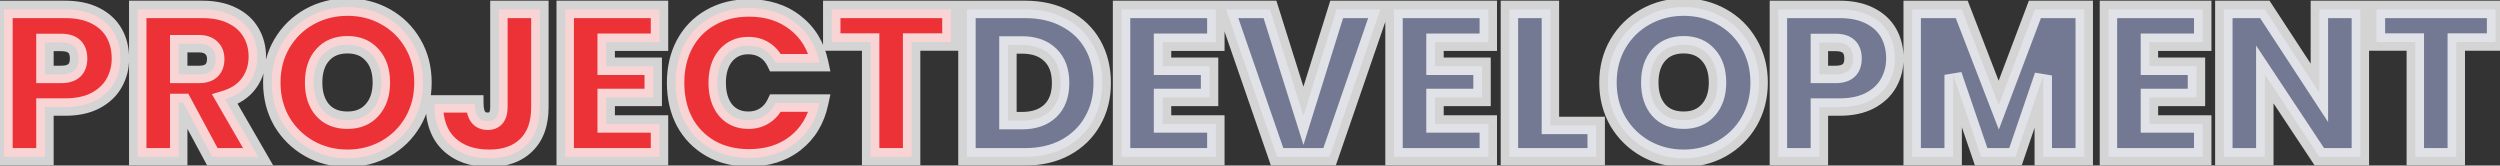
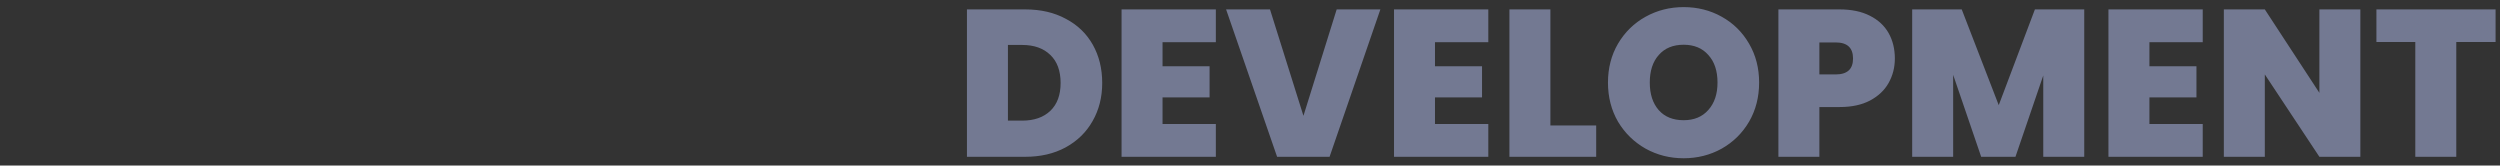
<svg xmlns="http://www.w3.org/2000/svg" width="287" height="19" viewBox="0 0 287 19" fill="none">
  <rect x="0" y="0" width="287" height="19" fill="#333333" stroke="none" />
  <mask id="path-1-outside-1_1016_1981" maskUnits="userSpaceOnUse" x="-1" y="-1" width="289" height="21" fill="black">
-     <rect fill="white" x="-1" y="-1" width="289" height="21" />
-     <path d="M13.823 6.72C13.823 7.744 13.583 8.68 13.103 9.528C12.639 10.36 11.927 11.032 10.967 11.544C10.023 12.04 8.863 12.288 7.487 12.288H5.159V18H0.455V1.08H7.487C8.847 1.08 9.999 1.32 10.943 1.8C11.903 2.28 12.623 2.944 13.103 3.792C13.583 4.64 13.823 5.616 13.823 6.72ZM7.031 8.544C8.359 8.544 9.023 7.936 9.023 6.72C9.023 5.488 8.359 4.872 7.031 4.872H5.159V8.544H7.031ZM24.381 18L21.021 11.76H20.517V18H15.813V1.08H23.229C24.589 1.08 25.741 1.32 26.685 1.8C27.629 2.264 28.341 2.912 28.821 3.744C29.301 4.56 29.541 5.48 29.541 6.504C29.541 7.656 29.221 8.672 28.581 9.552C27.957 10.416 27.037 11.032 25.821 11.4L29.637 18H24.381ZM20.517 8.544H22.845C23.485 8.544 23.965 8.392 24.285 8.088C24.605 7.784 24.765 7.344 24.765 6.768C24.765 6.224 24.597 5.8 24.261 5.496C23.941 5.176 23.469 5.016 22.845 5.016H20.517V8.544ZM39.892 18.168C38.308 18.168 36.852 17.8 35.524 17.064C34.196 16.312 33.14 15.28 32.356 13.968C31.588 12.64 31.204 11.144 31.204 9.48C31.204 7.816 31.588 6.328 32.356 5.016C33.14 3.688 34.196 2.656 35.524 1.92C36.852 1.184 38.308 0.816 39.892 0.816C41.492 0.816 42.948 1.184 44.26 1.92C45.588 2.656 46.636 3.688 47.404 5.016C48.172 6.328 48.556 7.816 48.556 9.48C48.556 11.144 48.172 12.64 47.404 13.968C46.636 15.28 45.588 16.312 44.26 17.064C42.932 17.8 41.476 18.168 39.892 18.168ZM39.892 13.8C41.092 13.8 42.036 13.408 42.724 12.624C43.428 11.84 43.78 10.792 43.78 9.48C43.78 8.136 43.428 7.08 42.724 6.312C42.036 5.528 41.092 5.136 39.892 5.136C38.676 5.136 37.724 5.528 37.036 6.312C36.348 7.08 36.004 8.136 36.004 9.48C36.004 10.808 36.348 11.864 37.036 12.648C37.724 13.416 38.676 13.8 39.892 13.8ZM61.979 1.08V12.288C61.979 14.192 61.459 15.648 60.419 16.656C59.395 17.664 57.979 18.168 56.171 18.168C54.251 18.168 52.715 17.632 51.563 16.56C50.427 15.488 49.859 13.944 49.859 11.928H54.515C54.531 13.256 55.019 13.92 55.979 13.92C56.843 13.92 57.275 13.376 57.275 12.288V1.08H61.979ZM69.59 4.848V7.608H74.99V11.184H69.59V14.232H75.71V18H64.886V1.08H75.71V4.848H69.59ZM77.559 9.504C77.559 7.84 77.903 6.36 78.591 5.064C79.295 3.752 80.287 2.736 81.567 2.016C82.847 1.28 84.319 0.912 85.983 0.912C88.095 0.912 89.871 1.48 91.311 2.616C92.751 3.736 93.679 5.264 94.095 7.2H89.031C88.727 6.56 88.303 6.072 87.759 5.736C87.231 5.4 86.615 5.232 85.911 5.232C84.823 5.232 83.951 5.624 83.295 6.408C82.655 7.176 82.335 8.208 82.335 9.504C82.335 10.816 82.655 11.864 83.295 12.648C83.951 13.416 84.823 13.8 85.911 13.8C86.615 13.8 87.231 13.632 87.759 13.296C88.303 12.96 88.727 12.472 89.031 11.832H94.095C93.679 13.768 92.751 15.304 91.311 16.44C89.871 17.56 88.095 18.12 85.983 18.12C84.319 18.12 82.847 17.76 81.567 17.04C80.287 16.304 79.295 15.288 78.591 13.992C77.903 12.68 77.559 11.184 77.559 9.504ZM109.166 1.08V4.824H104.654V18H99.95V4.824H95.486V1.08H109.166Z" />
    <path d="M117.702 1.08C119.478 1.08 121.03 1.44 122.358 2.16C123.702 2.864 124.734 3.856 125.454 5.136C126.174 6.416 126.534 7.88 126.534 9.528C126.534 11.16 126.166 12.616 125.43 13.896C124.71 15.176 123.678 16.184 122.334 16.92C121.006 17.64 119.462 18 117.702 18H111.006V1.08H117.702ZM117.342 13.848C118.718 13.848 119.798 13.472 120.582 12.72C121.366 11.968 121.758 10.904 121.758 9.528C121.758 8.136 121.366 7.064 120.582 6.312C119.798 5.544 118.718 5.16 117.342 5.16H115.71V13.848H117.342ZM133.459 4.848V7.608H138.859V11.184H133.459V14.232H139.579V18H128.755V1.08H139.579V4.848H133.459ZM158.467 1.08L152.635 18H146.611L140.755 1.08H145.795L149.635 13.296L153.451 1.08H158.467ZM164.737 4.848V7.608H170.137V11.184H164.737V14.232H170.857V18H160.033V1.08H170.857V4.848H164.737ZM177.986 14.4H183.242V18H173.282V1.08H177.986V14.4ZM193.283 18.168C191.699 18.168 190.243 17.8 188.915 17.064C187.587 16.312 186.531 15.28 185.747 13.968C184.979 12.64 184.595 11.144 184.595 9.48C184.595 7.816 184.979 6.328 185.747 5.016C186.531 3.688 187.587 2.656 188.915 1.92C190.243 1.184 191.699 0.816 193.283 0.816C194.883 0.816 196.339 1.184 197.651 1.92C198.979 2.656 200.027 3.688 200.795 5.016C201.563 6.328 201.947 7.816 201.947 9.48C201.947 11.144 201.563 12.64 200.795 13.968C200.027 15.28 198.979 16.312 197.651 17.064C196.323 17.8 194.867 18.168 193.283 18.168ZM193.283 13.8C194.483 13.8 195.427 13.408 196.115 12.624C196.819 11.84 197.171 10.792 197.171 9.48C197.171 8.136 196.819 7.08 196.115 6.312C195.427 5.528 194.483 5.136 193.283 5.136C192.067 5.136 191.115 5.528 190.427 6.312C189.739 7.08 189.395 8.136 189.395 9.48C189.395 10.808 189.739 11.864 190.427 12.648C191.115 13.416 192.067 13.8 193.283 13.8ZM217.529 6.72C217.529 7.744 217.289 8.68 216.809 9.528C216.345 10.36 215.633 11.032 214.673 11.544C213.729 12.04 212.569 12.288 211.193 12.288H208.865V18H204.161V1.08H211.193C212.553 1.08 213.705 1.32 214.649 1.8C215.609 2.28 216.329 2.944 216.809 3.792C217.289 4.64 217.529 5.616 217.529 6.72ZM210.737 8.544C212.065 8.544 212.729 7.936 212.729 6.72C212.729 5.488 212.065 4.872 210.737 4.872H208.865V8.544H210.737ZM239.271 1.08V18H234.567V8.664L231.375 18H227.439L224.223 8.592V18H219.519V1.08H225.207L229.455 12.072L233.607 1.08H239.271ZM246.753 4.848V7.608H252.153V11.184H246.753V14.232H252.873V18H242.049V1.08H252.873V4.848H246.753ZM270.969 18H266.265L260.001 8.544V18H255.297V1.08H260.001L266.265 10.656V1.08H270.969V18ZM286.493 1.08V4.824H281.981V18H277.277V4.824H272.813V1.08H286.493Z" />
  </mask>
-   <path d="M13.823 6.72C13.823 7.744 13.583 8.68 13.103 9.528C12.639 10.36 11.927 11.032 10.967 11.544C10.023 12.04 8.863 12.288 7.487 12.288H5.159V18H0.455V1.08H7.487C8.847 1.08 9.999 1.32 10.943 1.8C11.903 2.28 12.623 2.944 13.103 3.792C13.583 4.64 13.823 5.616 13.823 6.72ZM7.031 8.544C8.359 8.544 9.023 7.936 9.023 6.72C9.023 5.488 8.359 4.872 7.031 4.872H5.159V8.544H7.031ZM24.381 18L21.021 11.76H20.517V18H15.813V1.08H23.229C24.589 1.08 25.741 1.32 26.685 1.8C27.629 2.264 28.341 2.912 28.821 3.744C29.301 4.56 29.541 5.48 29.541 6.504C29.541 7.656 29.221 8.672 28.581 9.552C27.957 10.416 27.037 11.032 25.821 11.4L29.637 18H24.381ZM20.517 8.544H22.845C23.485 8.544 23.965 8.392 24.285 8.088C24.605 7.784 24.765 7.344 24.765 6.768C24.765 6.224 24.597 5.8 24.261 5.496C23.941 5.176 23.469 5.016 22.845 5.016H20.517V8.544ZM39.892 18.168C38.308 18.168 36.852 17.8 35.524 17.064C34.196 16.312 33.14 15.28 32.356 13.968C31.588 12.64 31.204 11.144 31.204 9.48C31.204 7.816 31.588 6.328 32.356 5.016C33.14 3.688 34.196 2.656 35.524 1.92C36.852 1.184 38.308 0.816 39.892 0.816C41.492 0.816 42.948 1.184 44.26 1.92C45.588 2.656 46.636 3.688 47.404 5.016C48.172 6.328 48.556 7.816 48.556 9.48C48.556 11.144 48.172 12.64 47.404 13.968C46.636 15.28 45.588 16.312 44.26 17.064C42.932 17.8 41.476 18.168 39.892 18.168ZM39.892 13.8C41.092 13.8 42.036 13.408 42.724 12.624C43.428 11.84 43.78 10.792 43.78 9.48C43.78 8.136 43.428 7.08 42.724 6.312C42.036 5.528 41.092 5.136 39.892 5.136C38.676 5.136 37.724 5.528 37.036 6.312C36.348 7.08 36.004 8.136 36.004 9.48C36.004 10.808 36.348 11.864 37.036 12.648C37.724 13.416 38.676 13.8 39.892 13.8ZM61.979 1.08V12.288C61.979 14.192 61.459 15.648 60.419 16.656C59.395 17.664 57.979 18.168 56.171 18.168C54.251 18.168 52.715 17.632 51.563 16.56C50.427 15.488 49.859 13.944 49.859 11.928H54.515C54.531 13.256 55.019 13.92 55.979 13.92C56.843 13.92 57.275 13.376 57.275 12.288V1.08H61.979ZM69.59 4.848V7.608H74.99V11.184H69.59V14.232H75.71V18H64.886V1.08H75.71V4.848H69.59ZM77.559 9.504C77.559 7.84 77.903 6.36 78.591 5.064C79.295 3.752 80.287 2.736 81.567 2.016C82.847 1.28 84.319 0.912 85.983 0.912C88.095 0.912 89.871 1.48 91.311 2.616C92.751 3.736 93.679 5.264 94.095 7.2H89.031C88.727 6.56 88.303 6.072 87.759 5.736C87.231 5.4 86.615 5.232 85.911 5.232C84.823 5.232 83.951 5.624 83.295 6.408C82.655 7.176 82.335 8.208 82.335 9.504C82.335 10.816 82.655 11.864 83.295 12.648C83.951 13.416 84.823 13.8 85.911 13.8C86.615 13.8 87.231 13.632 87.759 13.296C88.303 12.96 88.727 12.472 89.031 11.832H94.095C93.679 13.768 92.751 15.304 91.311 16.44C89.871 17.56 88.095 18.12 85.983 18.12C84.319 18.12 82.847 17.76 81.567 17.04C80.287 16.304 79.295 15.288 78.591 13.992C77.903 12.68 77.559 11.184 77.559 9.504ZM109.166 1.08V4.824H104.654V18H99.95V4.824H95.486V1.08H109.166Z" fill="#ED3237" />
  <path d="M117.702 1.08C119.478 1.08 121.03 1.44 122.358 2.16C123.702 2.864 124.734 3.856 125.454 5.136C126.174 6.416 126.534 7.88 126.534 9.528C126.534 11.16 126.166 12.616 125.43 13.896C124.71 15.176 123.678 16.184 122.334 16.92C121.006 17.64 119.462 18 117.702 18H111.006V1.08H117.702ZM117.342 13.848C118.718 13.848 119.798 13.472 120.582 12.72C121.366 11.968 121.758 10.904 121.758 9.528C121.758 8.136 121.366 7.064 120.582 6.312C119.798 5.544 118.718 5.16 117.342 5.16H115.71V13.848H117.342ZM133.459 4.848V7.608H138.859V11.184H133.459V14.232H139.579V18H128.755V1.08H139.579V4.848H133.459ZM158.467 1.08L152.635 18H146.611L140.755 1.08H145.795L149.635 13.296L153.451 1.08H158.467ZM164.737 4.848V7.608H170.137V11.184H164.737V14.232H170.857V18H160.033V1.08H170.857V4.848H164.737ZM177.986 14.4H183.242V18H173.282V1.08H177.986V14.4ZM193.283 18.168C191.699 18.168 190.243 17.8 188.915 17.064C187.587 16.312 186.531 15.28 185.747 13.968C184.979 12.64 184.595 11.144 184.595 9.48C184.595 7.816 184.979 6.328 185.747 5.016C186.531 3.688 187.587 2.656 188.915 1.92C190.243 1.184 191.699 0.816 193.283 0.816C194.883 0.816 196.339 1.184 197.651 1.92C198.979 2.656 200.027 3.688 200.795 5.016C201.563 6.328 201.947 7.816 201.947 9.48C201.947 11.144 201.563 12.64 200.795 13.968C200.027 15.28 198.979 16.312 197.651 17.064C196.323 17.8 194.867 18.168 193.283 18.168ZM193.283 13.8C194.483 13.8 195.427 13.408 196.115 12.624C196.819 11.84 197.171 10.792 197.171 9.48C197.171 8.136 196.819 7.08 196.115 6.312C195.427 5.528 194.483 5.136 193.283 5.136C192.067 5.136 191.115 5.528 190.427 6.312C189.739 7.08 189.395 8.136 189.395 9.48C189.395 10.808 189.739 11.864 190.427 12.648C191.115 13.416 192.067 13.8 193.283 13.8ZM217.529 6.72C217.529 7.744 217.289 8.68 216.809 9.528C216.345 10.36 215.633 11.032 214.673 11.544C213.729 12.04 212.569 12.288 211.193 12.288H208.865V18H204.161V1.08H211.193C212.553 1.08 213.705 1.32 214.649 1.8C215.609 2.28 216.329 2.944 216.809 3.792C217.289 4.64 217.529 5.616 217.529 6.72ZM210.737 8.544C212.065 8.544 212.729 7.936 212.729 6.72C212.729 5.488 212.065 4.872 210.737 4.872H208.865V8.544H210.737ZM239.271 1.08V18H234.567V8.664L231.375 18H227.439L224.223 8.592V18H219.519V1.08H225.207L229.455 12.072L233.607 1.08H239.271ZM246.753 4.848V7.608H252.153V11.184H246.753V14.232H252.873V18H242.049V1.08H252.873V4.848H246.753ZM270.969 18H266.265L260.001 8.544V18H255.297V1.08H260.001L266.265 10.656V1.08H270.969V18ZM286.493 1.08V4.824H281.981V18H277.277V4.824H272.813V1.08H286.493Z" fill="#737992" />
-   <path d="M13.103 9.528L12.233 9.035L12.23 9.041L13.103 9.528ZM10.967 11.544L11.432 12.429L11.438 12.426L10.967 11.544ZM5.159 12.288V11.288H4.159V12.288H5.159ZM5.159 18V19H6.159V18H5.159ZM0.455 18H-0.545V19H0.455V18ZM0.455 1.08V0.08H-0.545V1.08H0.455ZM10.943 1.8L10.49 2.691L10.496 2.694L10.943 1.8ZM13.103 3.792L12.233 4.285V4.285L13.103 3.792ZM5.159 4.872V3.872H4.159V4.872H5.159ZM5.159 8.544H4.159V9.544H5.159V8.544ZM12.823 6.72C12.823 7.58 12.623 8.345 12.233 9.035L13.973 10.021C14.543 9.015 14.823 7.908 14.823 6.72H12.823ZM12.23 9.041C11.872 9.682 11.312 10.227 10.496 10.662L11.438 12.426C12.542 11.837 13.406 11.038 13.976 10.015L12.23 9.041ZM10.502 10.659C9.737 11.061 8.747 11.288 7.487 11.288V13.288C8.979 13.288 10.309 13.019 11.432 12.429L10.502 10.659ZM7.487 11.288H5.159V13.288H7.487V11.288ZM4.159 12.288V18H6.159V12.288H4.159ZM5.159 17H0.455V19H5.159V17ZM1.455 18V1.08H-0.545V18H1.455ZM0.455 2.08H7.487V0.08H0.455V2.08ZM7.487 2.08C8.733 2.08 9.72 2.3 10.49 2.691L11.396 0.909C10.278 0.34 8.961 0.08 7.487 0.08V2.08ZM10.496 2.694C11.297 3.095 11.861 3.627 12.233 4.285L13.973 3.299C13.385 2.261 12.509 1.465 11.39 0.906L10.496 2.694ZM12.233 4.285C12.617 4.963 12.823 5.765 12.823 6.72H14.823C14.823 5.467 14.549 4.317 13.973 3.299L12.233 4.285ZM7.031 9.544C7.828 9.544 8.613 9.363 9.2 8.826C9.804 8.272 10.023 7.506 10.023 6.72H8.023C8.023 7.15 7.91 7.296 7.85 7.35C7.773 7.421 7.562 7.544 7.031 7.544V9.544ZM10.023 6.72C10.023 5.93 9.806 5.159 9.205 4.601C8.618 4.056 7.831 3.872 7.031 3.872V5.872C7.559 5.872 7.768 5.996 7.845 6.067C7.907 6.125 8.023 6.278 8.023 6.72H10.023ZM7.031 3.872H5.159V5.872H7.031V3.872ZM4.159 4.872V8.544H6.159V4.872H4.159ZM5.159 9.544H7.031V7.544H5.159V9.544ZM24.381 18L23.5 18.474L23.784 19H24.381V18ZM21.021 11.76L21.901 11.286L21.618 10.76H21.021V11.76ZM20.517 11.76V10.76H19.517V11.76H20.517ZM20.517 18V19H21.517V18H20.517ZM15.813 18H14.813V19H15.813V18ZM15.813 1.08V0.08H14.813V1.08H15.813ZM26.685 1.8L26.232 2.691L26.244 2.697L26.685 1.8ZM28.821 3.744L27.954 4.244L27.959 4.251L28.821 3.744ZM28.581 9.552L27.772 8.964L27.77 8.967L28.581 9.552ZM25.821 11.4L25.531 10.443L24.323 10.808L24.955 11.9L25.821 11.4ZM29.637 18V19H31.37L30.503 17.5L29.637 18ZM20.517 8.544H19.517V9.544H20.517V8.544ZM24.285 8.088L23.596 7.363V7.363L24.285 8.088ZM24.261 5.496L23.554 6.203L23.571 6.221L23.59 6.238L24.261 5.496ZM20.517 5.016V4.016H19.517V5.016H20.517ZM25.261 17.526L21.901 11.286L20.14 12.234L23.5 18.474L25.261 17.526ZM21.021 10.76H20.517V12.76H21.021V10.76ZM19.517 11.76V18H21.517V11.76H19.517ZM20.517 17H15.813V19H20.517V17ZM16.813 18V1.08H14.813V18H16.813ZM15.813 2.08H23.229V0.08H15.813V2.08ZM23.229 2.08C24.475 2.08 25.462 2.3 26.232 2.691L27.138 0.909C26.019 0.34 24.703 0.08 23.229 0.08V2.08ZM26.244 2.697C27.027 3.083 27.583 3.6 27.955 4.244L29.687 3.244C29.098 2.224 28.23 1.445 27.126 0.903L26.244 2.697ZM27.959 4.251C28.341 4.901 28.541 5.643 28.541 6.504H30.541C30.541 5.317 30.26 4.219 29.683 3.237L27.959 4.251ZM28.541 6.504C28.541 7.458 28.28 8.265 27.772 8.964L29.39 10.14C30.161 9.079 30.541 7.854 30.541 6.504H28.541ZM27.77 8.967C27.298 9.621 26.579 10.126 25.531 10.443L26.11 12.357C27.494 11.938 28.616 11.211 29.391 10.137L27.77 8.967ZM24.955 11.9L28.771 18.5L30.503 17.5L26.686 10.899L24.955 11.9ZM29.637 17H24.381V19H29.637V17ZM20.517 9.544H22.845V7.544H20.517V9.544ZM22.845 9.544C23.627 9.544 24.398 9.359 24.974 8.813L23.596 7.363C23.531 7.425 23.343 7.544 22.845 7.544V9.544ZM24.974 8.813C25.548 8.267 25.765 7.53 25.765 6.768H23.765C23.765 7.158 23.662 7.301 23.596 7.363L24.974 8.813ZM25.765 6.768C25.765 6.003 25.519 5.286 24.932 4.754L23.59 6.238C23.675 6.314 23.765 6.445 23.765 6.768H25.765ZM24.968 4.789C24.398 4.22 23.631 4.016 22.845 4.016V6.016C23.306 6.016 23.483 6.132 23.554 6.203L24.968 4.789ZM22.845 4.016H20.517V6.016H22.845V4.016ZM19.517 5.016V8.544H21.517V5.016H19.517ZM35.524 17.064L35.031 17.934L35.039 17.939L35.524 17.064ZM32.356 13.968L31.49 14.469L31.494 14.475L31.497 14.481L32.356 13.968ZM32.356 5.016L31.495 4.508L31.493 4.511L32.356 5.016ZM44.26 1.92L43.771 2.792L43.775 2.795L44.26 1.92ZM47.404 5.016L46.538 5.517L46.541 5.521L47.404 5.016ZM47.404 13.968L48.267 14.473L48.27 14.469L47.404 13.968ZM44.26 17.064L44.745 17.939L44.753 17.934L44.26 17.064ZM42.724 12.624L41.98 11.956L41.972 11.964L42.724 12.624ZM42.724 6.312L41.972 6.972L41.98 6.98L41.987 6.988L42.724 6.312ZM37.036 6.312L37.781 6.979L37.788 6.972L37.036 6.312ZM37.036 12.648L36.284 13.308L36.291 13.315L37.036 12.648ZM39.892 17.168C38.47 17.168 37.182 16.84 36.009 16.189L35.039 17.939C36.522 18.761 38.146 19.168 39.892 19.168V17.168ZM36.017 16.194C34.84 15.527 33.91 14.618 33.214 13.455L31.497 14.481C32.37 15.941 33.552 17.097 35.031 17.934L36.017 16.194ZM33.222 13.467C32.549 12.304 32.204 10.984 32.204 9.48H30.204C30.204 11.304 30.627 12.976 31.49 14.469L33.222 13.467ZM32.204 9.48C32.204 7.976 32.549 6.666 33.219 5.521L31.493 4.511C30.627 5.99 30.204 7.656 30.204 9.48H32.204ZM33.217 5.524C33.912 4.347 34.839 3.443 36.009 2.795L35.039 1.045C33.553 1.869 32.368 3.029 31.495 4.508L33.217 5.524ZM36.009 2.795C37.182 2.144 38.47 1.816 39.892 1.816V-0.184C38.146 -0.184 36.522 0.224 35.039 1.045L36.009 2.795ZM39.892 1.816C41.332 1.816 42.618 2.145 43.771 2.792L44.749 1.048C43.278 0.223 41.652 -0.184 39.892 -0.184V1.816ZM43.775 2.795C44.943 3.442 45.86 4.344 46.538 5.517L48.27 4.515C47.412 3.032 46.233 1.87 44.745 1.045L43.775 2.795ZM46.541 5.521C47.211 6.666 47.556 7.976 47.556 9.48H49.556C49.556 7.656 49.133 5.99 48.267 4.511L46.541 5.521ZM47.556 9.48C47.556 10.984 47.211 12.304 46.538 13.467L48.27 14.469C49.133 12.976 49.556 11.304 49.556 9.48H47.556ZM46.541 13.463C45.862 14.622 44.942 15.528 43.767 16.194L44.753 17.934C46.233 17.096 47.41 15.938 48.267 14.473L46.541 13.463ZM43.775 16.189C42.602 16.84 41.314 17.168 39.892 17.168V19.168C41.638 19.168 43.262 18.761 44.745 17.939L43.775 16.189ZM39.892 14.8C41.332 14.8 42.568 14.318 43.476 13.284L41.972 11.964C41.504 12.498 40.852 12.8 39.892 12.8V14.8ZM43.468 13.292C44.374 12.283 44.78 10.976 44.78 9.48H42.78C42.78 10.608 42.481 11.397 41.98 11.956L43.468 13.292ZM44.78 9.48C44.78 7.961 44.379 6.637 43.461 5.636L41.987 6.988C42.477 7.523 42.78 8.311 42.78 9.48H44.78ZM43.476 5.652C42.568 4.618 41.332 4.136 39.892 4.136V6.136C40.852 6.136 41.504 6.438 41.972 6.972L43.476 5.652ZM39.892 4.136C38.441 4.136 37.194 4.615 36.284 5.652L37.788 6.972C38.254 6.441 38.911 6.136 39.892 6.136V4.136ZM36.291 5.645C35.394 6.646 35.004 7.966 35.004 9.48H37.004C37.004 8.306 37.302 7.514 37.781 6.979L36.291 5.645ZM35.004 9.48C35.004 10.982 35.396 12.296 36.284 13.308L37.788 11.988C37.3 11.432 37.004 10.634 37.004 9.48H35.004ZM36.291 13.315C37.203 14.333 38.447 14.8 39.892 14.8V12.8C38.904 12.8 38.245 12.499 37.781 11.981L36.291 13.315ZM61.979 1.08H62.979V0.08H61.979V1.08ZM60.419 16.656L59.723 15.938L59.717 15.943L60.419 16.656ZM51.563 16.56L50.876 17.287L50.881 17.292L51.563 16.56ZM49.859 11.928V10.928H48.859V11.928H49.859ZM54.515 11.928L55.514 11.916L55.503 10.928H54.515V11.928ZM57.275 1.08V0.08H56.275V1.08H57.275ZM60.979 1.08V12.288H62.979V1.08H60.979ZM60.979 12.288C60.979 14.01 60.513 15.172 59.723 15.938L61.114 17.374C62.404 16.124 62.979 14.374 62.979 12.288H60.979ZM59.717 15.943C58.925 16.723 57.787 17.168 56.171 17.168V19.168C58.17 19.168 59.864 18.605 61.12 17.369L59.717 15.943ZM56.171 17.168C54.445 17.168 53.172 16.692 52.244 15.828L50.881 17.292C52.257 18.572 54.056 19.168 56.171 19.168V17.168ZM52.249 15.833C51.367 15.001 50.859 13.753 50.859 11.928H48.859C48.859 14.135 49.486 15.975 50.876 17.287L52.249 15.833ZM49.859 12.928H54.515V10.928H49.859V12.928ZM53.515 11.94C53.524 12.696 53.664 13.439 54.087 14.014C54.552 14.647 55.24 14.92 55.979 14.92V12.92C55.853 12.92 55.79 12.899 55.764 12.886C55.743 12.877 55.723 12.864 55.698 12.83C55.633 12.741 55.521 12.488 55.514 11.916L53.515 11.94ZM55.979 14.92C56.634 14.92 57.282 14.702 57.734 14.134C58.15 13.61 58.275 12.938 58.275 12.288H56.275C56.275 12.726 56.183 12.87 56.167 12.89C56.165 12.893 56.167 12.892 56.158 12.896C56.144 12.902 56.091 12.92 55.979 12.92V14.92ZM58.275 12.288V1.08H56.275V12.288H58.275ZM57.275 2.08H61.979V0.08H57.275V2.08ZM69.59 4.848V3.848H68.59V4.848H69.59ZM69.59 7.608H68.59V8.608H69.59V7.608ZM74.99 7.608H75.99V6.608H74.99V7.608ZM74.99 11.184V12.184H75.99V11.184H74.99ZM69.59 11.184V10.184H68.59V11.184H69.59ZM69.59 14.232H68.59V15.232H69.59V14.232ZM75.71 14.232H76.71V13.232H75.71V14.232ZM75.71 18V19H76.71V18H75.71ZM64.886 18H63.886V19H64.886V18ZM64.886 1.08V0.08H63.886V1.08H64.886ZM75.71 1.08H76.71V0.08H75.71V1.08ZM75.71 4.848V5.848H76.71V4.848H75.71ZM68.59 4.848V7.608H70.59V4.848H68.59ZM69.59 8.608H74.99V6.608H69.59V8.608ZM73.99 7.608V11.184H75.99V7.608H73.99ZM74.99 10.184H69.59V12.184H74.99V10.184ZM68.59 11.184V14.232H70.59V11.184H68.59ZM69.59 15.232H75.71V13.232H69.59V15.232ZM74.71 14.232V18H76.71V14.232H74.71ZM75.71 17H64.886V19H75.71V17ZM65.886 18V1.08H63.886V18H65.886ZM64.886 2.08H75.71V0.08H64.886V2.08ZM74.71 1.08V4.848H76.71V1.08H74.71ZM75.71 3.848H69.59V5.848H75.71V3.848ZM78.591 5.064L77.709 4.591L77.707 4.595L78.591 5.064ZM81.567 2.016L82.057 2.888L82.065 2.883L81.567 2.016ZM91.311 2.616L90.691 3.401L90.697 3.405L91.311 2.616ZM94.095 7.2V8.2H95.332L95.072 6.99L94.095 7.2ZM89.031 7.2L88.127 7.629L88.398 8.2H89.031V7.2ZM87.759 5.736L87.222 6.58L87.233 6.587L87.759 5.736ZM83.295 6.408L82.528 5.766L82.526 5.768L83.295 6.408ZM83.295 12.648L82.52 13.28L82.527 13.289L82.534 13.297L83.295 12.648ZM87.759 13.296L87.233 12.445L87.222 12.452L87.759 13.296ZM89.031 11.832V10.832H88.398L88.127 11.403L89.031 11.832ZM94.095 11.832L95.072 12.042L95.332 10.832H94.095V11.832ZM91.311 16.44L91.925 17.229L91.93 17.225L91.311 16.44ZM81.567 17.04L81.068 17.907L81.076 17.912L81.567 17.04ZM78.591 13.992L77.705 14.456L77.708 14.463L77.712 14.469L78.591 13.992ZM78.559 9.504C78.559 7.981 78.872 6.666 79.474 5.533L77.707 4.595C76.933 6.054 76.559 7.699 76.559 9.504H78.559ZM79.472 5.537C80.087 4.39 80.945 3.513 82.057 2.888L81.076 1.144C79.628 1.959 78.502 3.114 77.71 4.591L79.472 5.537ZM82.065 2.883C83.175 2.245 84.471 1.912 85.983 1.912V-0.088C84.166 -0.088 82.518 0.315 81.068 1.149L82.065 2.883ZM85.983 1.912C87.906 1.912 89.454 2.425 90.691 3.401L91.93 1.831C90.287 0.535 88.284 -0.088 85.983 -0.088V1.912ZM90.697 3.405C91.935 4.368 92.746 5.683 93.117 7.41L95.072 6.99C94.612 4.845 93.567 3.104 91.925 1.827L90.697 3.405ZM94.095 6.2H89.031V8.2H94.095V6.2ZM89.934 6.771C89.556 5.976 89.01 5.333 88.284 4.885L87.233 6.587C87.596 6.811 87.897 7.144 88.127 7.629L89.934 6.771ZM88.296 4.892C87.588 4.442 86.78 4.232 85.911 4.232V6.232C86.449 6.232 86.874 6.358 87.222 6.58L88.296 4.892ZM85.911 4.232C84.548 4.232 83.387 4.739 82.528 5.766L84.062 7.05C84.514 6.509 85.097 6.232 85.911 6.232V4.232ZM82.526 5.768C81.697 6.763 81.335 8.045 81.335 9.504H83.335C83.335 8.371 83.612 7.589 84.063 7.048L82.526 5.768ZM81.335 9.504C81.335 10.977 81.696 12.271 82.52 13.28L84.069 12.016C83.614 11.457 83.335 10.655 83.335 9.504H81.335ZM82.534 13.297C83.396 14.307 84.556 14.8 85.911 14.8V12.8C85.09 12.8 84.505 12.525 84.055 11.998L82.534 13.297ZM85.911 14.8C86.78 14.8 87.588 14.59 88.296 14.14L87.222 12.452C86.874 12.674 86.449 12.8 85.911 12.8V14.8ZM88.284 14.147C89.01 13.699 89.556 13.056 89.934 12.261L88.127 11.403C87.897 11.888 87.596 12.221 87.233 12.445L88.284 14.147ZM89.031 12.832H94.095V10.832H89.031V12.832ZM93.117 11.622C92.746 13.35 91.933 14.675 90.691 15.655L91.93 17.225C93.568 15.933 94.612 14.186 95.072 12.042L93.117 11.622ZM90.697 15.651C89.459 16.613 87.909 17.12 85.983 17.12V19.12C88.28 19.12 90.282 18.507 91.925 17.229L90.697 15.651ZM85.983 17.12C84.467 17.12 83.168 16.794 82.057 16.168L81.076 17.912C82.525 18.727 84.17 19.12 85.983 19.12V17.12ZM82.065 16.173C80.945 15.529 80.085 14.648 79.469 13.515L77.712 14.469C78.504 15.928 79.628 17.079 81.068 17.907L82.065 16.173ZM79.476 13.528C78.873 12.377 78.559 11.044 78.559 9.504H76.559C76.559 11.324 76.932 12.983 77.705 14.456L79.476 13.528ZM109.166 1.08H110.166V0.08H109.166V1.08ZM109.166 4.824V5.824H110.166V4.824H109.166ZM104.654 4.824V3.824H103.654V4.824H104.654ZM104.654 18V19H105.654V18H104.654ZM99.95 18H98.95V19H99.95V18ZM99.95 4.824H100.95V3.824H99.95V4.824ZM95.486 4.824H94.486V5.824H95.486V4.824ZM95.486 1.08V0.08H94.486V1.08H95.486ZM108.166 1.08V4.824H110.166V1.08H108.166ZM109.166 3.824H104.654V5.824H109.166V3.824ZM103.654 4.824V18H105.654V4.824H103.654ZM104.654 17H99.95V19H104.654V17ZM100.95 18V4.824H98.95V18H100.95ZM99.95 3.824H95.486V5.824H99.95V3.824ZM96.486 4.824V1.08H94.486V4.824H96.486ZM95.486 2.08H109.166V0.08H95.486V2.08ZM122.358 2.16L121.882 3.039L121.888 3.043L121.894 3.046L122.358 2.16ZM125.454 5.136L126.326 4.646L125.454 5.136ZM125.43 13.896L124.564 13.398L124.559 13.406L125.43 13.896ZM122.334 16.92L122.811 17.799L122.815 17.797L122.334 16.92ZM111.006 18H110.006V19H111.006V18ZM111.006 1.08V0.08H110.006V1.08H111.006ZM120.582 6.312L119.883 7.026L119.89 7.034L120.582 6.312ZM115.71 5.16V4.16H114.71V5.16H115.71ZM115.71 13.848H114.71V14.848H115.71V13.848ZM117.702 2.08C119.341 2.08 120.724 2.411 121.882 3.039L122.835 1.281C121.337 0.469 119.616 0.08 117.702 0.08V2.08ZM121.894 3.046C123.073 3.663 123.961 4.521 124.583 5.626L126.326 4.646C125.508 3.191 124.332 2.065 122.823 1.274L121.894 3.046ZM124.583 5.626C125.209 6.739 125.534 8.03 125.534 9.528H127.534C127.534 7.73 127.14 6.093 126.326 4.646L124.583 5.626ZM125.534 9.528C125.534 11.004 125.203 12.285 124.564 13.398L126.297 14.395C127.13 12.947 127.534 11.316 127.534 9.528H125.534ZM124.559 13.406C123.935 14.515 123.042 15.393 121.854 16.043L122.815 17.797C124.315 16.975 125.486 15.836 126.302 14.386L124.559 13.406ZM121.858 16.041C120.699 16.669 119.324 17 117.702 17V19C119.601 19 121.314 18.611 122.811 17.799L121.858 16.041ZM117.702 17H111.006V19H117.702V17ZM112.006 18V1.08H110.006V18H112.006ZM111.006 2.08H117.702V0.08H111.006V2.08ZM117.342 14.848C118.905 14.848 120.258 14.416 121.275 13.442L119.89 11.998C119.339 12.527 118.532 12.848 117.342 12.848V14.848ZM121.275 13.442C122.305 12.454 122.758 11.1 122.758 9.528H120.758C120.758 10.709 120.428 11.482 119.89 11.998L121.275 13.442ZM122.758 9.528C122.758 7.944 122.307 6.58 121.275 5.59L119.89 7.034C120.426 7.548 120.758 8.328 120.758 9.528H122.758ZM121.282 5.598C120.267 4.603 118.91 4.16 117.342 4.16V6.16C118.527 6.16 119.33 6.485 119.883 7.026L121.282 5.598ZM117.342 4.16H115.71V6.16H117.342V4.16ZM114.71 5.16V13.848H116.71V5.16H114.71ZM115.71 14.848H117.342V12.848H115.71V14.848ZM133.459 4.848V3.848H132.459V4.848H133.459ZM133.459 7.608H132.459V8.608H133.459V7.608ZM138.859 7.608H139.859V6.608H138.859V7.608ZM138.859 11.184V12.184H139.859V11.184H138.859ZM133.459 11.184V10.184H132.459V11.184H133.459ZM133.459 14.232H132.459V15.232H133.459V14.232ZM139.579 14.232H140.579V13.232H139.579V14.232ZM139.579 18V19H140.579V18H139.579ZM128.755 18H127.755V19H128.755V18ZM128.755 1.08V0.08H127.755V1.08H128.755ZM139.579 1.08H140.579V0.08H139.579V1.08ZM139.579 4.848V5.848H140.579V4.848H139.579ZM132.459 4.848V7.608H134.459V4.848H132.459ZM133.459 8.608H138.859V6.608H133.459V8.608ZM137.859 7.608V11.184H139.859V7.608H137.859ZM138.859 10.184H133.459V12.184H138.859V10.184ZM132.459 11.184V14.232H134.459V11.184H132.459ZM133.459 15.232H139.579V13.232H133.459V15.232ZM138.579 14.232V18H140.579V14.232H138.579ZM139.579 17H128.755V19H139.579V17ZM129.755 18V1.08H127.755V18H129.755ZM128.755 2.08H139.579V0.08H128.755V2.08ZM138.579 1.08V4.848H140.579V1.08H138.579ZM139.579 3.848H133.459V5.848H139.579V3.848ZM158.467 1.08L159.413 1.406L159.87 0.08H158.467V1.08ZM152.635 18V19H153.348L153.581 18.326L152.635 18ZM146.611 18L145.666 18.327L145.899 19H146.611V18ZM140.755 1.08V0.08H139.351L139.81 1.407L140.755 1.08ZM145.795 1.08L146.749 0.78L146.529 0.08H145.795V1.08ZM149.635 13.296L148.681 13.596L149.638 16.64L150.59 13.594L149.635 13.296ZM153.451 1.08V0.08H152.716L152.497 0.782L153.451 1.08ZM157.522 0.754L151.69 17.674L153.581 18.326L159.413 1.406L157.522 0.754ZM152.635 17H146.611V19H152.635V17ZM147.556 17.673L141.7 0.753L139.81 1.407L145.666 18.327L147.556 17.673ZM140.755 2.08H145.795V0.08H140.755V2.08ZM144.841 1.38L148.681 13.596L150.589 12.996L146.749 0.78L144.841 1.38ZM150.59 13.594L154.406 1.378L152.497 0.782L148.681 12.998L150.59 13.594ZM153.451 2.08H158.467V0.08H153.451V2.08ZM164.737 4.848V3.848H163.737V4.848H164.737ZM164.737 7.608H163.737V8.608H164.737V7.608ZM170.137 7.608H171.137V6.608H170.137V7.608ZM170.137 11.184V12.184H171.137V11.184H170.137ZM164.737 11.184V10.184H163.737V11.184H164.737ZM164.737 14.232H163.737V15.232H164.737V14.232ZM170.857 14.232H171.857V13.232H170.857V14.232ZM170.857 18V19H171.857V18H170.857ZM160.033 18H159.033V19H160.033V18ZM160.033 1.08V0.08H159.033V1.08H160.033ZM170.857 1.08H171.857V0.08H170.857V1.08ZM170.857 4.848V5.848H171.857V4.848H170.857ZM163.737 4.848V7.608H165.737V4.848H163.737ZM164.737 8.608H170.137V6.608H164.737V8.608ZM169.137 7.608V11.184H171.137V7.608H169.137ZM170.137 10.184H164.737V12.184H170.137V10.184ZM163.737 11.184V14.232H165.737V11.184H163.737ZM164.737 15.232H170.857V13.232H164.737V15.232ZM169.857 14.232V18H171.857V14.232H169.857ZM170.857 17H160.033V19H170.857V17ZM161.033 18V1.08H159.033V18H161.033ZM160.033 2.08H170.857V0.08H160.033V2.08ZM169.857 1.08V4.848H171.857V1.08H169.857ZM170.857 3.848H164.737V5.848H170.857V3.848ZM177.986 14.4H176.986V15.4H177.986V14.4ZM183.242 14.4H184.242V13.4H183.242V14.4ZM183.242 18V19H184.242V18H183.242ZM173.281 18H172.281V19H173.281V18ZM173.281 1.08V0.08H172.281V1.08H173.281ZM177.986 1.08H178.986V0.08H177.986V1.08ZM177.986 15.4H183.242V13.4H177.986V15.4ZM182.242 14.4V18H184.242V14.4H182.242ZM183.242 17H173.281V19H183.242V17ZM174.281 18V1.08H172.281V18H174.281ZM173.281 2.08H177.986V0.08H173.281V2.08ZM176.986 1.08V14.4H178.986V1.08H176.986ZM188.915 17.064L188.422 17.934L188.43 17.939L188.915 17.064ZM185.747 13.968L184.881 14.469L184.884 14.475L184.888 14.481L185.747 13.968ZM185.747 5.016L184.885 4.508L184.884 4.511L185.747 5.016ZM197.651 1.92L197.161 2.792L197.166 2.795L197.651 1.92ZM200.795 5.016L199.929 5.517L199.932 5.521L200.795 5.016ZM200.795 13.968L201.658 14.473L201.66 14.469L200.795 13.968ZM197.651 17.064L198.135 17.939L198.143 17.934L197.651 17.064ZM196.115 12.624L195.37 11.956L195.363 11.964L196.115 12.624ZM196.115 6.312L195.363 6.972L195.37 6.98L195.377 6.988L196.115 6.312ZM190.427 6.312L191.171 6.979L191.178 6.972L190.427 6.312ZM190.427 12.648L189.675 13.308L189.682 13.315L190.427 12.648ZM193.283 17.168C191.861 17.168 190.572 16.84 189.399 16.189L188.43 17.939C189.913 18.761 191.537 19.168 193.283 19.168V17.168ZM189.407 16.194C188.23 15.527 187.3 14.618 186.605 13.455L184.888 14.481C185.761 15.941 186.943 17.097 188.422 17.934L189.407 16.194ZM186.612 13.467C185.94 12.304 185.595 10.984 185.595 9.48H183.595C183.595 11.304 184.018 12.976 184.881 14.469L186.612 13.467ZM185.595 9.48C185.595 7.976 185.94 6.666 186.61 5.521L184.884 4.511C184.017 5.99 183.595 7.656 183.595 9.48H185.595ZM186.608 5.524C187.303 4.347 188.23 3.443 189.399 2.795L188.43 1.045C186.943 1.869 185.759 3.029 184.885 4.508L186.608 5.524ZM189.399 2.795C190.572 2.144 191.861 1.816 193.283 1.816V-0.184C191.537 -0.184 189.913 0.224 188.43 1.045L189.399 2.795ZM193.283 1.816C194.722 1.816 196.008 2.145 197.161 2.792L198.14 1.048C196.669 0.223 195.043 -0.184 193.283 -0.184V1.816ZM197.166 2.795C198.334 3.442 199.251 4.344 199.929 5.517L201.66 4.515C200.802 3.032 199.624 1.87 198.135 1.045L197.166 2.795ZM199.932 5.521C200.601 6.666 200.947 7.976 200.947 9.48H202.947C202.947 7.656 202.524 5.99 201.658 4.511L199.932 5.521ZM200.947 9.48C200.947 10.984 200.602 12.304 199.929 13.467L201.66 14.469C202.524 12.976 202.947 11.304 202.947 9.48H200.947ZM199.932 13.463C199.253 14.622 198.333 15.528 197.158 16.194L198.143 17.934C199.624 17.096 200.8 15.938 201.658 14.473L199.932 13.463ZM197.166 16.189C195.993 16.84 194.705 17.168 193.283 17.168V19.168C195.029 19.168 196.652 18.761 198.135 17.939L197.166 16.189ZM193.283 14.8C194.722 14.8 195.959 14.318 196.866 13.284L195.363 11.964C194.894 12.498 194.243 12.8 193.283 12.8V14.8ZM196.859 13.292C197.765 12.283 198.171 10.976 198.171 9.48H196.171C196.171 10.608 195.872 11.397 195.37 11.956L196.859 13.292ZM198.171 9.48C198.171 7.961 197.769 6.637 196.852 5.636L195.377 6.988C195.868 7.523 196.171 8.311 196.171 9.48H198.171ZM196.866 5.652C195.959 4.618 194.722 4.136 193.283 4.136V6.136C194.243 6.136 194.894 6.438 195.363 6.972L196.866 5.652ZM193.283 4.136C191.831 4.136 190.585 4.615 189.675 5.652L191.178 6.972C191.644 6.441 192.302 6.136 193.283 6.136V4.136ZM189.682 5.645C188.785 6.646 188.395 7.966 188.395 9.48H190.395C190.395 8.306 190.692 7.514 191.171 6.979L189.682 5.645ZM188.395 9.48C188.395 10.982 188.787 12.296 189.675 13.308L191.178 11.988C190.69 11.432 190.395 10.634 190.395 9.48H188.395ZM189.682 13.315C190.594 14.333 191.838 14.8 193.283 14.8V12.8C192.295 12.8 191.635 12.499 191.171 11.981L189.682 13.315ZM216.809 9.528L215.939 9.035L215.936 9.041L216.809 9.528ZM214.673 11.544L215.138 12.429L215.144 12.426L214.673 11.544ZM208.865 12.288V11.288H207.865V12.288H208.865ZM208.865 18V19H209.865V18H208.865ZM204.161 18H203.161V19H204.161V18ZM204.161 1.08V0.08H203.161V1.08H204.161ZM214.649 1.8L214.196 2.691L214.202 2.694L214.649 1.8ZM216.809 3.792L215.939 4.285V4.285L216.809 3.792ZM208.865 4.872V3.872H207.865V4.872H208.865ZM208.865 8.544H207.865V9.544H208.865V8.544ZM216.529 6.72C216.529 7.58 216.329 8.345 215.939 9.035L217.679 10.021C218.249 9.015 218.529 7.908 218.529 6.72H216.529ZM215.936 9.041C215.578 9.682 215.018 10.227 214.203 10.662L215.144 12.426C216.248 11.837 217.112 11.038 217.683 10.015L215.936 9.041ZM214.208 10.659C213.443 11.061 212.453 11.288 211.193 11.288V13.288C212.686 13.288 214.015 13.019 215.138 12.429L214.208 10.659ZM211.193 11.288H208.865V13.288H211.193V11.288ZM207.865 12.288V18H209.865V12.288H207.865ZM208.865 17H204.161V19H208.865V17ZM205.161 18V1.08H203.161V18H205.161ZM204.161 2.08H211.193V0.08H204.161V2.08ZM211.193 2.08C212.439 2.08 213.427 2.3 214.196 2.691L215.102 0.909C213.984 0.34 212.667 0.08 211.193 0.08V2.08ZM214.202 2.694C215.003 3.095 215.567 3.627 215.939 4.285L217.679 3.299C217.092 2.261 216.215 1.465 215.096 0.906L214.202 2.694ZM215.939 4.285C216.323 4.963 216.529 5.765 216.529 6.72H218.529C218.529 5.467 218.255 4.317 217.679 3.299L215.939 4.285ZM210.737 9.544C211.535 9.544 212.319 9.363 212.907 8.826C213.511 8.272 213.729 7.506 213.729 6.72H211.729C211.729 7.15 211.616 7.296 211.556 7.35C211.479 7.421 211.268 7.544 210.737 7.544V9.544ZM213.729 6.72C213.729 5.93 213.513 5.159 212.911 4.601C212.324 4.056 211.537 3.872 210.737 3.872V5.872C211.265 5.872 211.474 5.996 211.551 6.067C211.614 6.125 211.729 6.278 211.729 6.72H213.729ZM210.737 3.872H208.865V5.872H210.737V3.872ZM207.865 4.872V8.544H209.865V4.872H207.865ZM208.865 9.544H210.737V7.544H208.865V9.544ZM239.271 1.08H240.271V0.08H239.271V1.08ZM239.271 18V19H240.271V18H239.271ZM234.567 18H233.567V19H234.567V18ZM234.567 8.664H235.567L233.621 8.34L234.567 8.664ZM231.375 18V19H232.09L232.321 18.323L231.375 18ZM227.439 18L226.493 18.323L226.724 19H227.439V18ZM224.223 8.592L225.169 8.269L223.223 8.592H224.223ZM224.223 18V19H225.223V18H224.223ZM219.519 18H218.519V19H219.519V18ZM219.519 1.08V0.08H218.519V1.08H219.519ZM225.207 1.08L226.14 0.72L225.893 0.08H225.207V1.08ZM229.455 12.072L228.522 12.432L229.466 14.874L230.39 12.425L229.455 12.072ZM233.607 1.08V0.08H232.916L232.671 0.727L233.607 1.08ZM238.271 1.08V18H240.271V1.08H238.271ZM239.271 17H234.567V19H239.271V17ZM235.567 18V8.664H233.567V18H235.567ZM233.621 8.34L230.429 17.677L232.321 18.323L235.513 8.988L233.621 8.34ZM231.375 17H227.439V19H231.375V17ZM228.385 17.677L225.169 8.269L223.277 8.915L226.493 18.323L228.385 17.677ZM223.223 8.592V18H225.223V8.592H223.223ZM224.223 17H219.519V19H224.223V17ZM220.519 18V1.08H218.519V18H220.519ZM219.519 2.08H225.207V0.08H219.519V2.08ZM224.274 1.44L228.522 12.432L230.388 11.711L226.14 0.72L224.274 1.44ZM230.39 12.425L234.542 1.433L232.671 0.727L228.52 11.719L230.39 12.425ZM233.607 2.08H239.271V0.08H233.607V2.08ZM246.753 4.848V3.848H245.753V4.848H246.753ZM246.753 7.608H245.753V8.608H246.753V7.608ZM252.153 7.608H253.153V6.608H252.153V7.608ZM252.153 11.184V12.184H253.153V11.184H252.153ZM246.753 11.184V10.184H245.753V11.184H246.753ZM246.753 14.232H245.753V15.232H246.753V14.232ZM252.873 14.232H253.873V13.232H252.873V14.232ZM252.873 18V19H253.873V18H252.873ZM242.049 18H241.049V19H242.049V18ZM242.049 1.08V0.08H241.049V1.08H242.049ZM252.873 1.08H253.873V0.08H252.873V1.08ZM252.873 4.848V5.848H253.873V4.848H252.873ZM245.753 4.848V7.608H247.753V4.848H245.753ZM246.753 8.608H252.153V6.608H246.753V8.608ZM251.153 7.608V11.184H253.153V7.608H251.153ZM252.153 10.184H246.753V12.184H252.153V10.184ZM245.753 11.184V14.232H247.753V11.184H245.753ZM246.753 15.232H252.873V13.232H246.753V15.232ZM251.873 14.232V18H253.873V14.232H251.873ZM252.873 17H242.049V19H252.873V17ZM243.049 18V1.08H241.049V18H243.049ZM242.049 2.08H252.873V0.08H242.049V2.08ZM251.873 1.08V4.848H253.873V1.08H251.873ZM252.873 3.848H246.753V5.848H252.873V3.848ZM270.969 18V19H271.969V18H270.969ZM266.265 18L265.431 18.552L265.728 19H266.265V18ZM260.001 8.544L260.835 7.992L259.001 5.224V8.544H260.001ZM260.001 18V19H261.001V18H260.001ZM255.297 18H254.297V19H255.297V18ZM255.297 1.08V0.08H254.297V1.08H255.297ZM260.001 1.08L260.838 0.533L260.542 0.08H260.001V1.08ZM266.265 10.656L265.428 11.203L267.265 14.011V10.656H266.265ZM266.265 1.08V0.08H265.265V1.08H266.265ZM270.969 1.08H271.969V0.08H270.969V1.08ZM270.969 17H266.265V19H270.969V17ZM267.099 17.448L260.835 7.992L259.167 9.096L265.431 18.552L267.099 17.448ZM259.001 8.544V18H261.001V8.544H259.001ZM260.001 17H255.297V19H260.001V17ZM256.297 18V1.08H254.297V18H256.297ZM255.297 2.08H260.001V0.08H255.297V2.08ZM259.164 1.627L265.428 11.203L267.102 10.109L260.838 0.533L259.164 1.627ZM267.265 10.656V1.08H265.265V10.656H267.265ZM266.265 2.08H270.969V0.08H266.265V2.08ZM269.969 1.08V18H271.969V1.08H269.969ZM286.493 1.08H287.493V0.08H286.493V1.08ZM286.493 4.824V5.824H287.493V4.824H286.493ZM281.981 4.824V3.824H280.981V4.824H281.981ZM281.981 18V19H282.981V18H281.981ZM277.277 18H276.277V19H277.277V18ZM277.277 4.824H278.277V3.824H277.277V4.824ZM272.813 4.824H271.813V5.824H272.813V4.824ZM272.813 1.08V0.08H271.813V1.08H272.813ZM285.493 1.08V4.824H287.493V1.08H285.493ZM286.493 3.824H281.981V5.824H286.493V3.824ZM280.981 4.824V18H282.981V4.824H280.981ZM281.981 17H277.277V19H281.981V17ZM278.277 18V4.824H276.277V18H278.277ZM277.277 3.824H272.813V5.824H277.277V3.824ZM273.813 4.824V1.08H271.813V4.824H273.813ZM272.813 2.08H286.493V0.08H272.813V2.08Z" fill="#FCFCFC" fill-opacity="0.8" mask="url(#path-1-outside-1_1016_1981)" />
</svg>